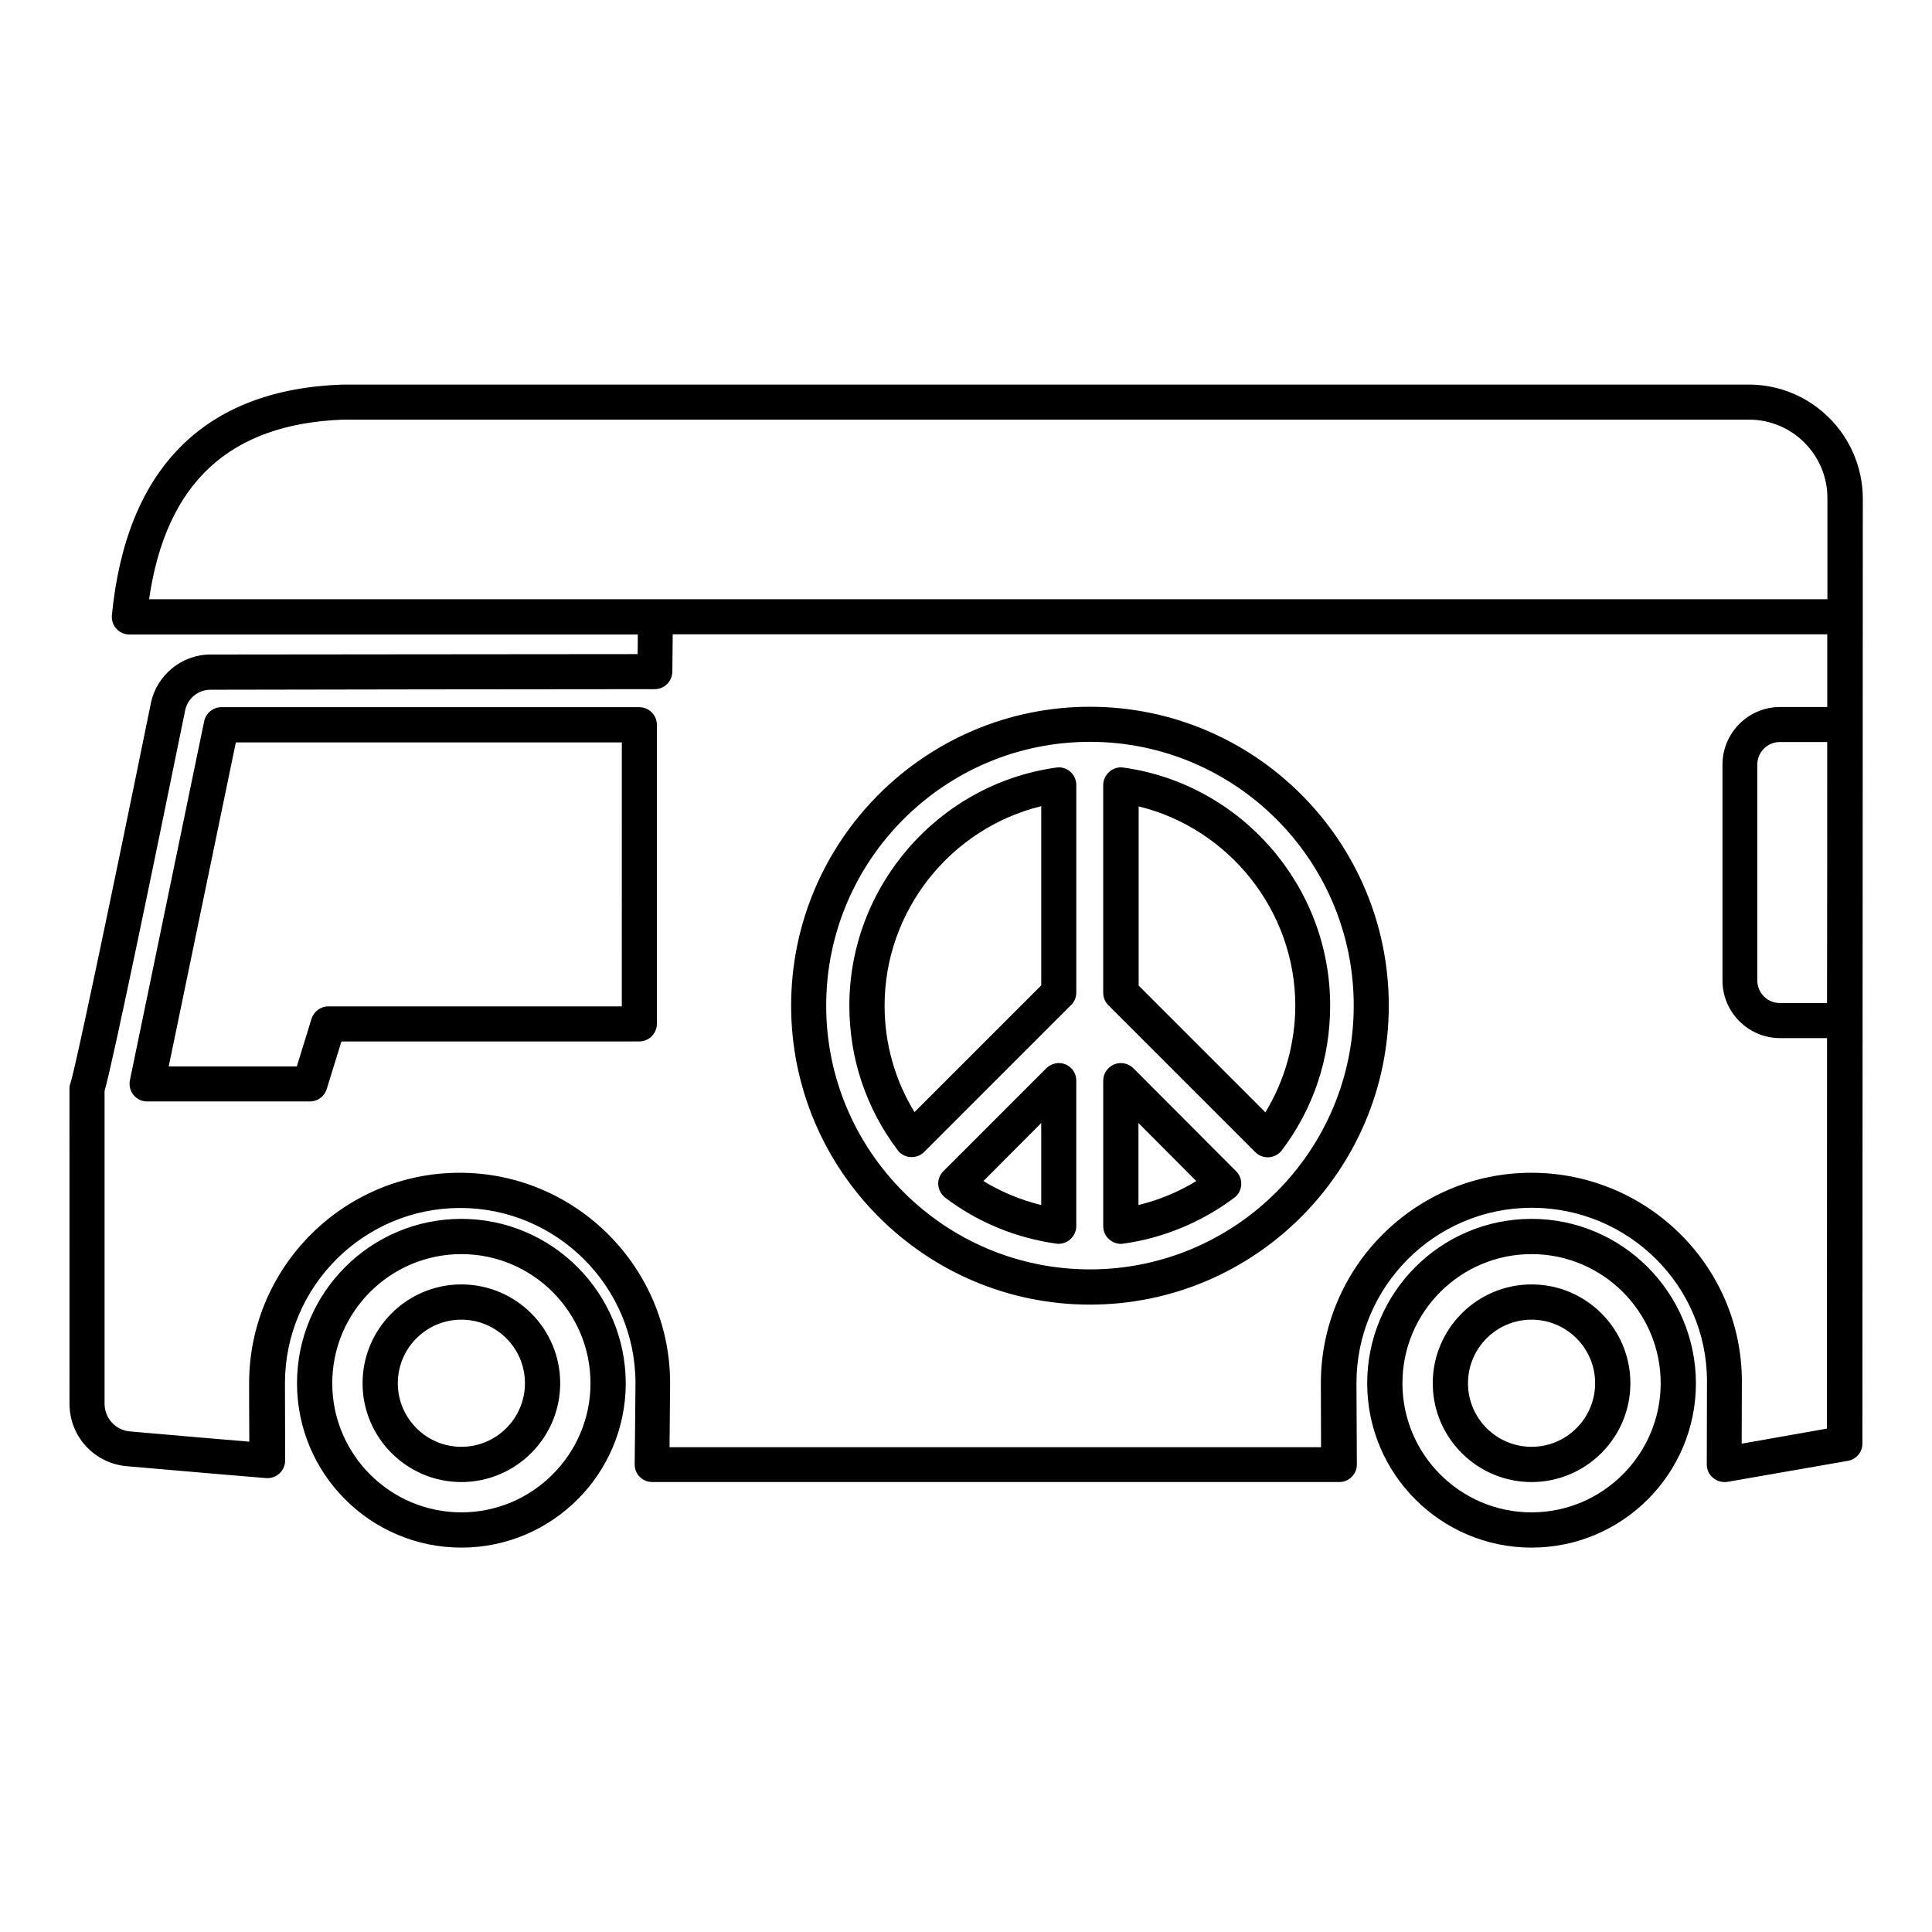
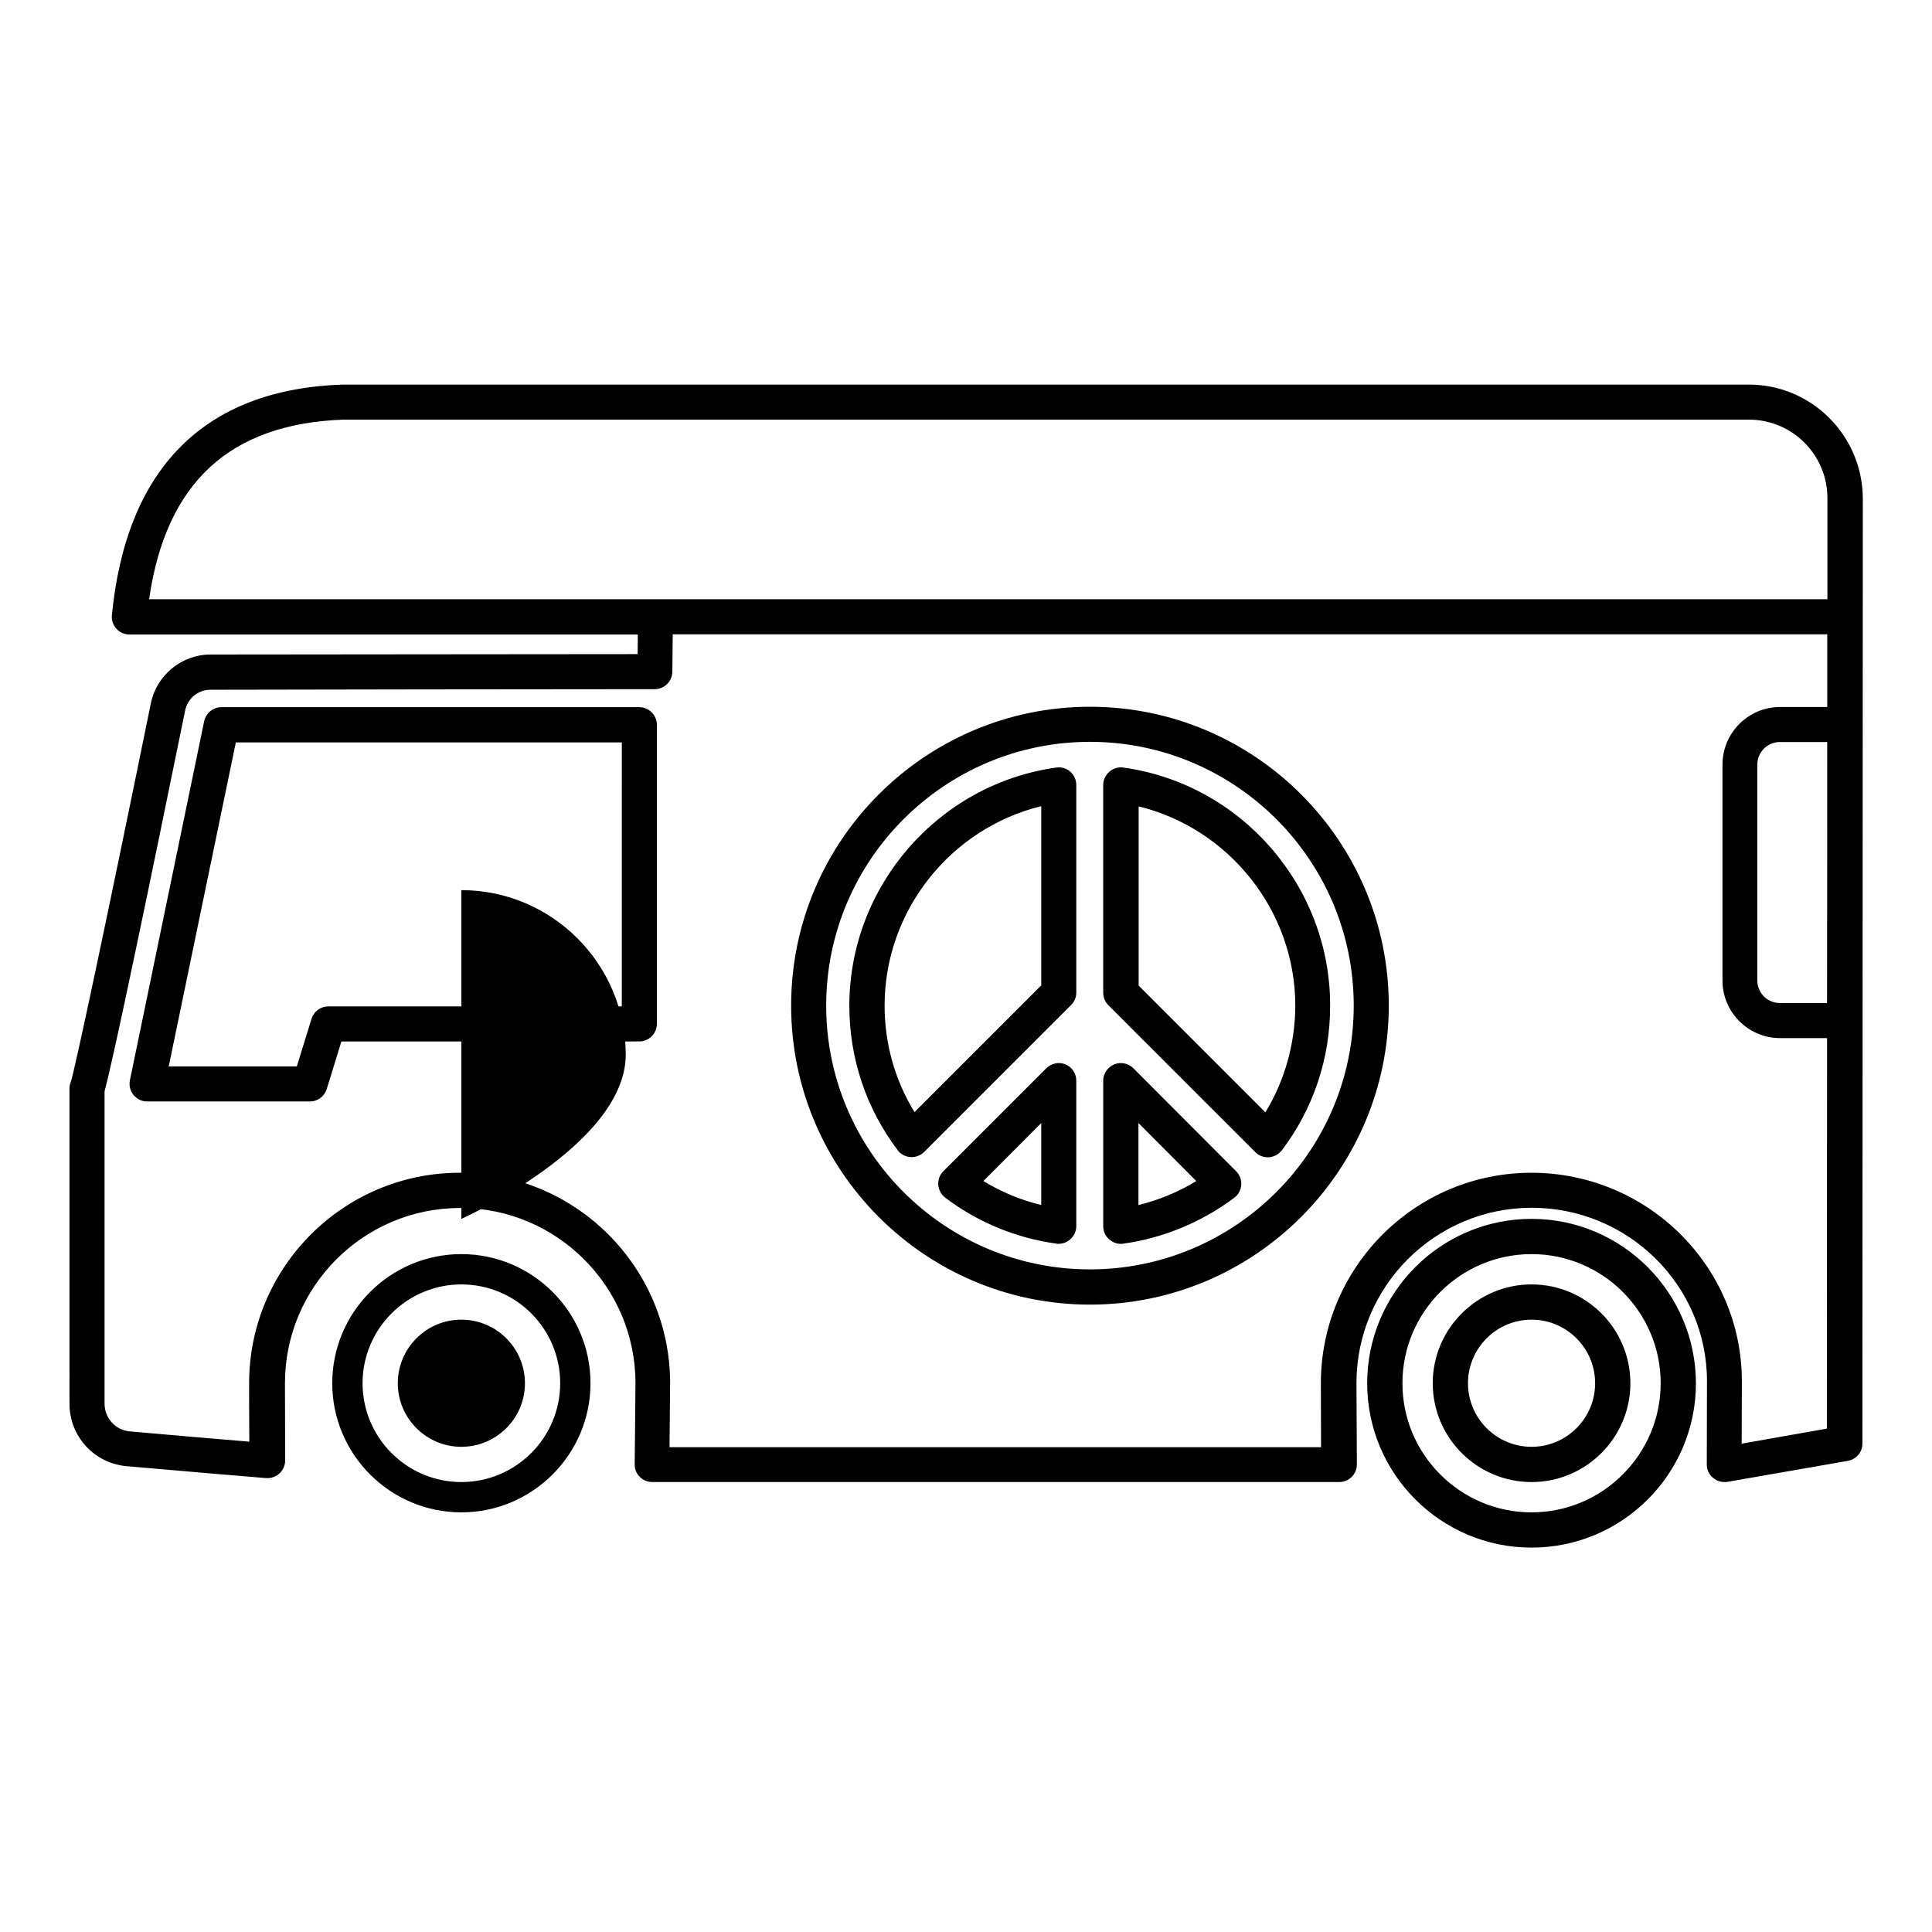
<svg xmlns="http://www.w3.org/2000/svg" fill="#000000" width="800px" height="800px" version="1.1" viewBox="144 144 512 512">
-   <path d="m432.85 331.3c-43.664 0-79.191 35.527-79.191 79.191 0 43.664 35.477 79.246 79.191 79.246 43.715 0 79.191-35.582 79.191-79.242 0-43.664-35.527-79.195-79.191-79.195zm0 149.1c-38.52 0-69.902-31.332-69.902-69.902 0-38.52 31.332-69.902 69.902-69.902 38.52 0 69.902 31.332 69.902 69.902 0 38.57-31.383 69.902-69.902 69.902zm11.492-53.32c-1.312-1.312-3.359-1.73-5.09-0.996-1.73 0.734-2.887 2.414-2.887 4.305v38.574c0 1.363 0.578 2.625 1.625 3.516 0.84 0.734 1.941 1.156 3.043 1.156 0.211 0 0.418 0 0.629-0.051 10.652-1.469 20.836-5.719 29.441-12.176 1.102-0.789 1.73-2.047 1.836-3.41 0.105-1.363-0.418-2.676-1.363-3.621zm1.363 36.266v-21.727l15.324 15.375c-4.723 2.887-9.918 5.039-15.324 6.352zm-18.051-114.83c-0.996-0.891-2.363-1.312-3.727-1.102-31.277 4.356-54.84 31.488-54.84 63.082 0 13.961 4.41 27.184 12.805 38.309 0.789 1.102 2.047 1.73 3.41 1.836h0.316c1.207 0 2.414-0.473 3.305-1.363l38.941-38.941c0.891-0.891 1.363-2.047 1.363-3.305v-55c0-1.363-0.578-2.625-1.574-3.516zm-7.715 56.625-33.586 33.586c-5.195-8.5-7.926-18.156-7.926-28.234 0-25.137 17.477-46.969 41.512-52.848zm6.453 20.941c-1.73-0.734-3.727-0.316-5.09 0.996l-27.289 27.289c-0.945 0.945-1.469 2.258-1.363 3.621 0.105 1.363 0.789 2.57 1.836 3.41 8.605 6.508 18.789 10.707 29.441 12.176 0.211 0.051 0.418 0.051 0.629 0.051 1.102 0 2.203-0.418 3.043-1.156 0.996-0.891 1.625-2.152 1.625-3.516v-38.574c0.004-1.883-1.098-3.562-2.832-4.297zm-6.453 37.262c-5.406-1.312-10.602-3.465-15.324-6.352l15.324-15.375zm21.777-115.93c-1.312-0.211-2.676 0.211-3.727 1.102-0.996 0.891-1.625 2.152-1.625 3.516v55.051c0 1.258 0.473 2.414 1.363 3.305l38.941 38.941c0.891 0.891 2.047 1.363 3.305 1.363h0.316c1.363-0.105 2.57-0.789 3.41-1.836 8.398-11.125 12.805-24.352 12.805-38.309 0.055-31.645-23.508-58.777-54.789-63.133zm37.629 91.367-33.586-33.586v-47.496c23.984 5.879 41.512 27.711 41.512 52.848-0.055 10.078-2.781 19.734-7.926 28.234zm70.535 28.234c-24.035 0-43.559 19.523-43.559 43.559 0 24.035 19.523 43.559 43.559 43.559 24.035 0 43.559-19.523 43.559-43.559-0.055-24.035-19.574-43.559-43.559-43.559zm0 77.777c-18.895 0-34.219-15.375-34.219-34.219 0-18.895 15.375-34.219 34.219-34.219 18.895 0 34.219 15.375 34.219 34.219-0.004 18.84-15.379 34.219-34.219 34.219zm0-60.406c-14.434 0-26.188 11.754-26.188 26.188 0 14.434 11.754 26.188 26.188 26.188 14.434 0 26.188-11.754 26.188-26.188 0-14.484-11.758-26.188-26.188-26.188zm0 43.035c-9.289 0-16.848-7.559-16.848-16.848 0-9.289 7.559-16.848 16.848-16.848 9.289 0 16.848 7.559 16.848 16.848-0.004 9.289-7.559 16.848-16.848 16.848zm-283.61-60.406c-24.035 0-43.559 19.523-43.559 43.559 0 24.035 19.523 43.559 43.559 43.559s43.559-19.523 43.559-43.559c-0.051-24.035-19.574-43.559-43.559-43.559zm0 77.777c-18.895 0-34.219-15.375-34.219-34.219 0-18.895 15.375-34.219 34.219-34.219 18.895 0 34.219 15.375 34.219 34.219 0 18.84-15.375 34.219-34.219 34.219zm0-60.406c-14.434 0-26.188 11.754-26.188 26.188 0 14.434 11.754 26.188 26.188 26.188s26.188-11.754 26.188-26.188c0-14.484-11.754-26.188-26.188-26.188zm0 43.035c-9.289 0-16.848-7.559-16.848-16.848 0-9.289 7.559-16.848 16.848-16.848 9.289 0 16.848 7.559 16.848 16.848 0 9.289-7.559 16.848-16.848 16.848zm341.18-281.5h-372.56-0.156c-18.262 0.629-32.695 6.191-42.93 16.531-10.18 10.234-16.27 25.242-18.156 44.609-0.105 1.312 0.316 2.625 1.207 3.57 0.891 0.996 2.152 1.523 3.465 1.523h134.71l-0.051 5.195c-31.645 0-89.109 0.105-113.2 0.105-7.609 0-14.273 5.457-15.797 12.91-11.969 58.719-20.156 97.238-21.258 100.49-0.211 0.523-0.316 1.102-0.316 1.625l0.004 83.5c0 8.66 6.508 15.797 15.168 16.582 14.906 1.312 36.684 3.148 36.895 3.148 1.312 0.105 2.57-0.316 3.57-1.207 0.945-0.891 1.523-2.152 1.523-3.41 0 0-0.051-17.738-0.051-20.52 0-25.609 20.836-46.445 46.445-46.445s46.445 20.836 46.445 46.445c0 2.731-0.211 21.359-0.211 21.516 0 1.258 0.473 2.465 1.363 3.305 0.891 0.891 2.047 1.363 3.305 1.363h182.05c1.258 0 2.414-0.473 3.305-1.363s1.363-2.047 1.363-3.305c0 0-0.105-18.789-0.105-21.57 0-25.609 20.836-46.445 46.445-46.445s46.445 20.625 46.445 45.922l-0.051 22.094c0 1.363 0.578 2.676 1.68 3.57 1.051 0.891 2.465 1.258 3.777 1.051l31.906-5.562c2.203-0.367 3.883-2.309 3.883-4.566l0.105-250.54c-0.105-16.641-13.594-30.125-30.23-30.125zm-372.45 9.289h372.5c11.492 0 20.781 9.34 20.781 20.781v26.816h-444.77c4.461-30.91 21.359-46.496 51.48-47.598zm370.56 271.38 0.051-16.531c0-30.492-25.031-55.262-55.785-55.262s-55.785 25.031-55.785 55.785c0 1.891 0.051 11.18 0.051 16.949h-172.66c0.051-5.773 0.156-15.008 0.156-16.949 0-30.754-25.031-55.785-55.785-55.785-30.754 0-55.785 25.031-55.785 55.785 0 1.836 0 10.023 0.051 15.48-7.348-0.629-21.309-1.785-31.75-2.731-3.723-0.363-6.609-3.512-6.609-7.344v-82.816c2.363-8.449 12.805-58.934 21.359-100.92 0.629-3.148 3.465-5.457 6.664-5.457 25.297-0.051 87.484-0.156 117.77-0.156 2.57 0 4.617-2.047 4.672-4.617l0.105-9.918h305.96v19.262h-12.492c-8.449 0-15.273 6.875-15.273 15.273v57.203c0 8.449 6.875 15.273 15.273 15.273h12.438c0 45.449-0.051 90.266-0.051 103.49zm22.672-185.89c0 19.051 0 43.875-0.051 69.117h-12.492c-3.305 0-5.984-2.676-5.984-5.984v-57.203c0-3.305 2.676-5.984 5.984-5.984l12.543 0.004zm-314.83-9.289h-110.73c-2.203 0-4.094 1.574-4.566 3.727l-19.68 95.148c-0.262 1.363 0.051 2.781 0.945 3.883 0.891 1.102 2.203 1.73 3.621 1.73h43.141c2.047 0 3.832-1.312 4.461-3.305l3.883-12.594 78.93-0.004c2.57 0 4.672-2.098 4.672-4.672v-79.242c0-2.57-2.102-4.672-4.672-4.672zm-4.617 79.297h-77.777c-2.047 0-3.832 1.312-4.461 3.305l-3.883 12.594-33.953 0.004 17.789-85.859h102.29z" />
+   <path d="m432.85 331.3c-43.664 0-79.191 35.527-79.191 79.191 0 43.664 35.477 79.246 79.191 79.246 43.715 0 79.191-35.582 79.191-79.242 0-43.664-35.527-79.195-79.191-79.195zm0 149.1c-38.52 0-69.902-31.332-69.902-69.902 0-38.52 31.332-69.902 69.902-69.902 38.52 0 69.902 31.332 69.902 69.902 0 38.57-31.383 69.902-69.902 69.902zm11.492-53.32c-1.312-1.312-3.359-1.73-5.09-0.996-1.73 0.734-2.887 2.414-2.887 4.305v38.574c0 1.363 0.578 2.625 1.625 3.516 0.84 0.734 1.941 1.156 3.043 1.156 0.211 0 0.418 0 0.629-0.051 10.652-1.469 20.836-5.719 29.441-12.176 1.102-0.789 1.73-2.047 1.836-3.41 0.105-1.363-0.418-2.676-1.363-3.621zm1.363 36.266v-21.727l15.324 15.375c-4.723 2.887-9.918 5.039-15.324 6.352zm-18.051-114.83c-0.996-0.891-2.363-1.312-3.727-1.102-31.277 4.356-54.84 31.488-54.84 63.082 0 13.961 4.41 27.184 12.805 38.309 0.789 1.102 2.047 1.73 3.41 1.836h0.316c1.207 0 2.414-0.473 3.305-1.363l38.941-38.941c0.891-0.891 1.363-2.047 1.363-3.305v-55c0-1.363-0.578-2.625-1.574-3.516zm-7.715 56.625-33.586 33.586c-5.195-8.5-7.926-18.156-7.926-28.234 0-25.137 17.477-46.969 41.512-52.848zm6.453 20.941c-1.73-0.734-3.727-0.316-5.09 0.996l-27.289 27.289c-0.945 0.945-1.469 2.258-1.363 3.621 0.105 1.363 0.789 2.57 1.836 3.41 8.605 6.508 18.789 10.707 29.441 12.176 0.211 0.051 0.418 0.051 0.629 0.051 1.102 0 2.203-0.418 3.043-1.156 0.996-0.891 1.625-2.152 1.625-3.516v-38.574c0.004-1.883-1.098-3.562-2.832-4.297zm-6.453 37.262c-5.406-1.312-10.602-3.465-15.324-6.352l15.324-15.375zm21.777-115.93c-1.312-0.211-2.676 0.211-3.727 1.102-0.996 0.891-1.625 2.152-1.625 3.516v55.051c0 1.258 0.473 2.414 1.363 3.305l38.941 38.941c0.891 0.891 2.047 1.363 3.305 1.363h0.316c1.363-0.105 2.57-0.789 3.41-1.836 8.398-11.125 12.805-24.352 12.805-38.309 0.055-31.645-23.508-58.777-54.789-63.133zm37.629 91.367-33.586-33.586v-47.496c23.984 5.879 41.512 27.711 41.512 52.848-0.055 10.078-2.781 19.734-7.926 28.234zm70.535 28.234c-24.035 0-43.559 19.523-43.559 43.559 0 24.035 19.523 43.559 43.559 43.559 24.035 0 43.559-19.523 43.559-43.559-0.055-24.035-19.574-43.559-43.559-43.559zm0 77.777c-18.895 0-34.219-15.375-34.219-34.219 0-18.895 15.375-34.219 34.219-34.219 18.895 0 34.219 15.375 34.219 34.219-0.004 18.84-15.379 34.219-34.219 34.219zm0-60.406c-14.434 0-26.188 11.754-26.188 26.188 0 14.434 11.754 26.188 26.188 26.188 14.434 0 26.188-11.754 26.188-26.188 0-14.484-11.758-26.188-26.188-26.188zm0 43.035c-9.289 0-16.848-7.559-16.848-16.848 0-9.289 7.559-16.848 16.848-16.848 9.289 0 16.848 7.559 16.848 16.848-0.004 9.289-7.559 16.848-16.848 16.848zm-283.61-60.406s43.559-19.523 43.559-43.559c-0.051-24.035-19.574-43.559-43.559-43.559zm0 77.777c-18.895 0-34.219-15.375-34.219-34.219 0-18.895 15.375-34.219 34.219-34.219 18.895 0 34.219 15.375 34.219 34.219 0 18.84-15.375 34.219-34.219 34.219zm0-60.406c-14.434 0-26.188 11.754-26.188 26.188 0 14.434 11.754 26.188 26.188 26.188s26.188-11.754 26.188-26.188c0-14.484-11.754-26.188-26.188-26.188zm0 43.035c-9.289 0-16.848-7.559-16.848-16.848 0-9.289 7.559-16.848 16.848-16.848 9.289 0 16.848 7.559 16.848 16.848 0 9.289-7.559 16.848-16.848 16.848zm341.18-281.5h-372.56-0.156c-18.262 0.629-32.695 6.191-42.93 16.531-10.18 10.234-16.27 25.242-18.156 44.609-0.105 1.312 0.316 2.625 1.207 3.57 0.891 0.996 2.152 1.523 3.465 1.523h134.71l-0.051 5.195c-31.645 0-89.109 0.105-113.2 0.105-7.609 0-14.273 5.457-15.797 12.91-11.969 58.719-20.156 97.238-21.258 100.49-0.211 0.523-0.316 1.102-0.316 1.625l0.004 83.5c0 8.66 6.508 15.797 15.168 16.582 14.906 1.312 36.684 3.148 36.895 3.148 1.312 0.105 2.57-0.316 3.57-1.207 0.945-0.891 1.523-2.152 1.523-3.41 0 0-0.051-17.738-0.051-20.52 0-25.609 20.836-46.445 46.445-46.445s46.445 20.836 46.445 46.445c0 2.731-0.211 21.359-0.211 21.516 0 1.258 0.473 2.465 1.363 3.305 0.891 0.891 2.047 1.363 3.305 1.363h182.05c1.258 0 2.414-0.473 3.305-1.363s1.363-2.047 1.363-3.305c0 0-0.105-18.789-0.105-21.57 0-25.609 20.836-46.445 46.445-46.445s46.445 20.625 46.445 45.922l-0.051 22.094c0 1.363 0.578 2.676 1.68 3.57 1.051 0.891 2.465 1.258 3.777 1.051l31.906-5.562c2.203-0.367 3.883-2.309 3.883-4.566l0.105-250.54c-0.105-16.641-13.594-30.125-30.23-30.125zm-372.45 9.289h372.5c11.492 0 20.781 9.34 20.781 20.781v26.816h-444.77c4.461-30.91 21.359-46.496 51.48-47.598zm370.56 271.38 0.051-16.531c0-30.492-25.031-55.262-55.785-55.262s-55.785 25.031-55.785 55.785c0 1.891 0.051 11.18 0.051 16.949h-172.66c0.051-5.773 0.156-15.008 0.156-16.949 0-30.754-25.031-55.785-55.785-55.785-30.754 0-55.785 25.031-55.785 55.785 0 1.836 0 10.023 0.051 15.48-7.348-0.629-21.309-1.785-31.75-2.731-3.723-0.363-6.609-3.512-6.609-7.344v-82.816c2.363-8.449 12.805-58.934 21.359-100.92 0.629-3.148 3.465-5.457 6.664-5.457 25.297-0.051 87.484-0.156 117.77-0.156 2.57 0 4.617-2.047 4.672-4.617l0.105-9.918h305.96v19.262h-12.492c-8.449 0-15.273 6.875-15.273 15.273v57.203c0 8.449 6.875 15.273 15.273 15.273h12.438c0 45.449-0.051 90.266-0.051 103.49zm22.672-185.89c0 19.051 0 43.875-0.051 69.117h-12.492c-3.305 0-5.984-2.676-5.984-5.984v-57.203c0-3.305 2.676-5.984 5.984-5.984l12.543 0.004zm-314.83-9.289h-110.73c-2.203 0-4.094 1.574-4.566 3.727l-19.68 95.148c-0.262 1.363 0.051 2.781 0.945 3.883 0.891 1.102 2.203 1.73 3.621 1.73h43.141c2.047 0 3.832-1.312 4.461-3.305l3.883-12.594 78.93-0.004c2.57 0 4.672-2.098 4.672-4.672v-79.242c0-2.57-2.102-4.672-4.672-4.672zm-4.617 79.297h-77.777c-2.047 0-3.832 1.312-4.461 3.305l-3.883 12.594-33.953 0.004 17.789-85.859h102.29z" />
</svg>